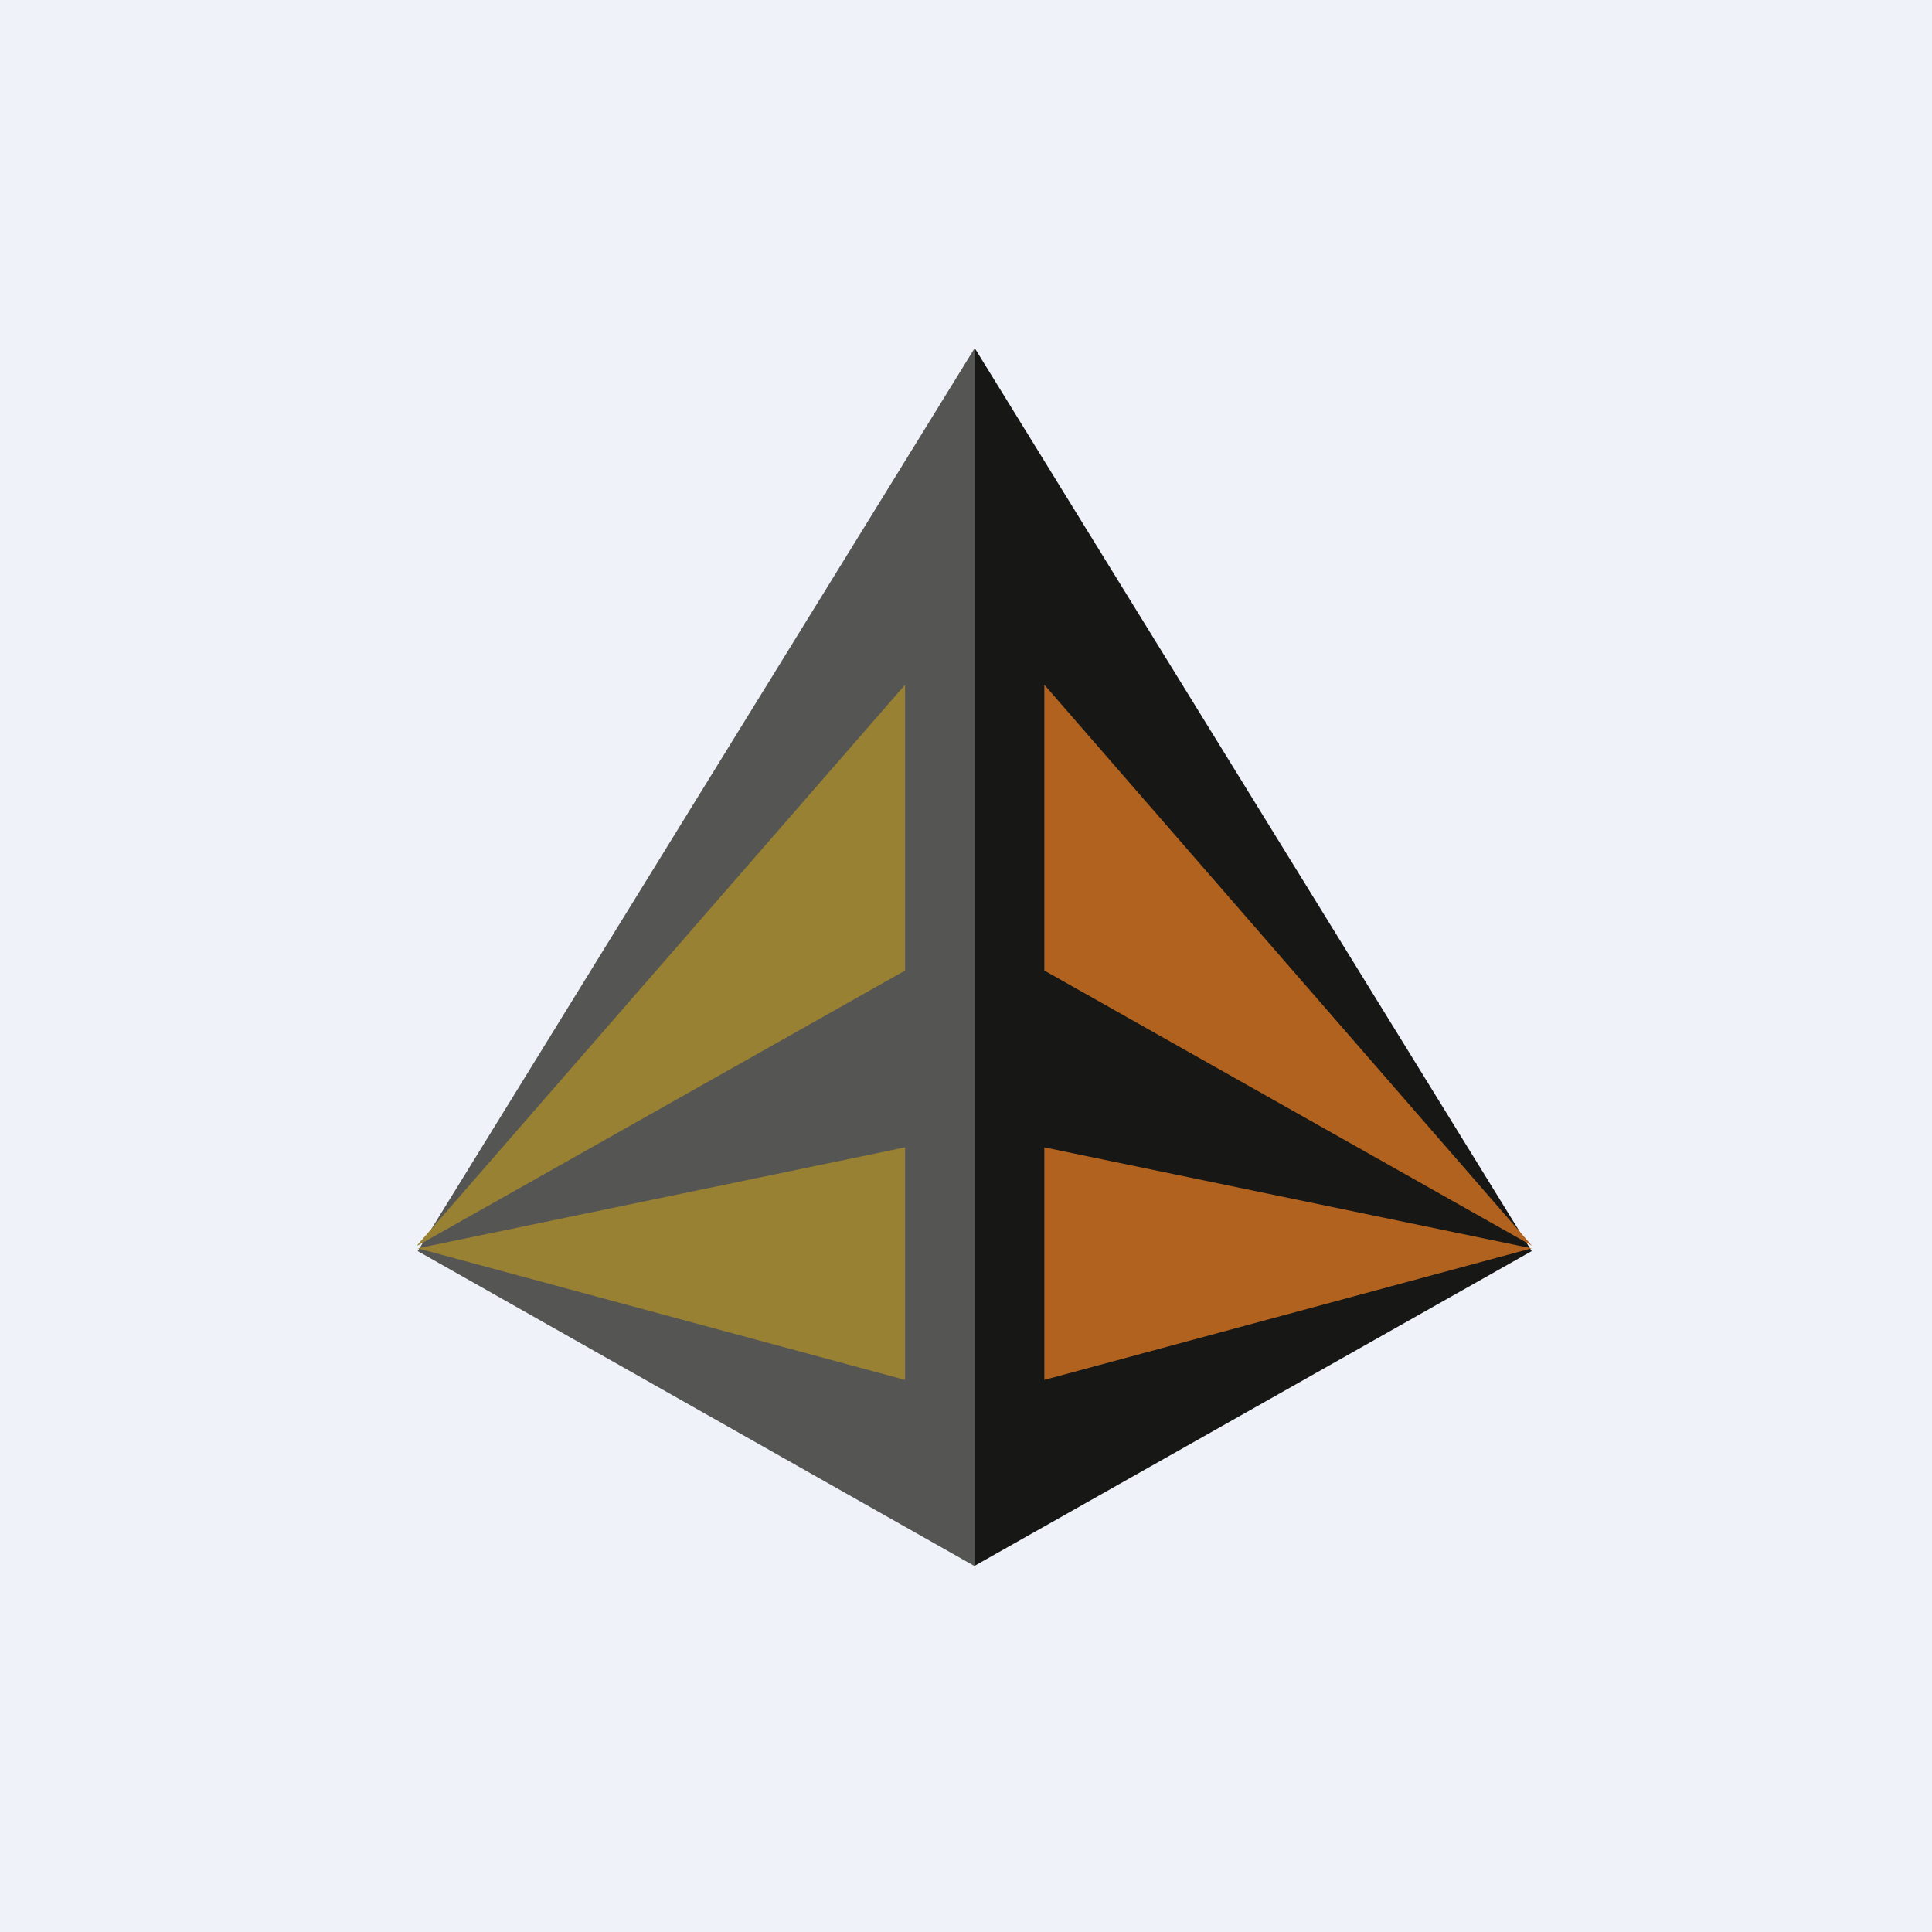
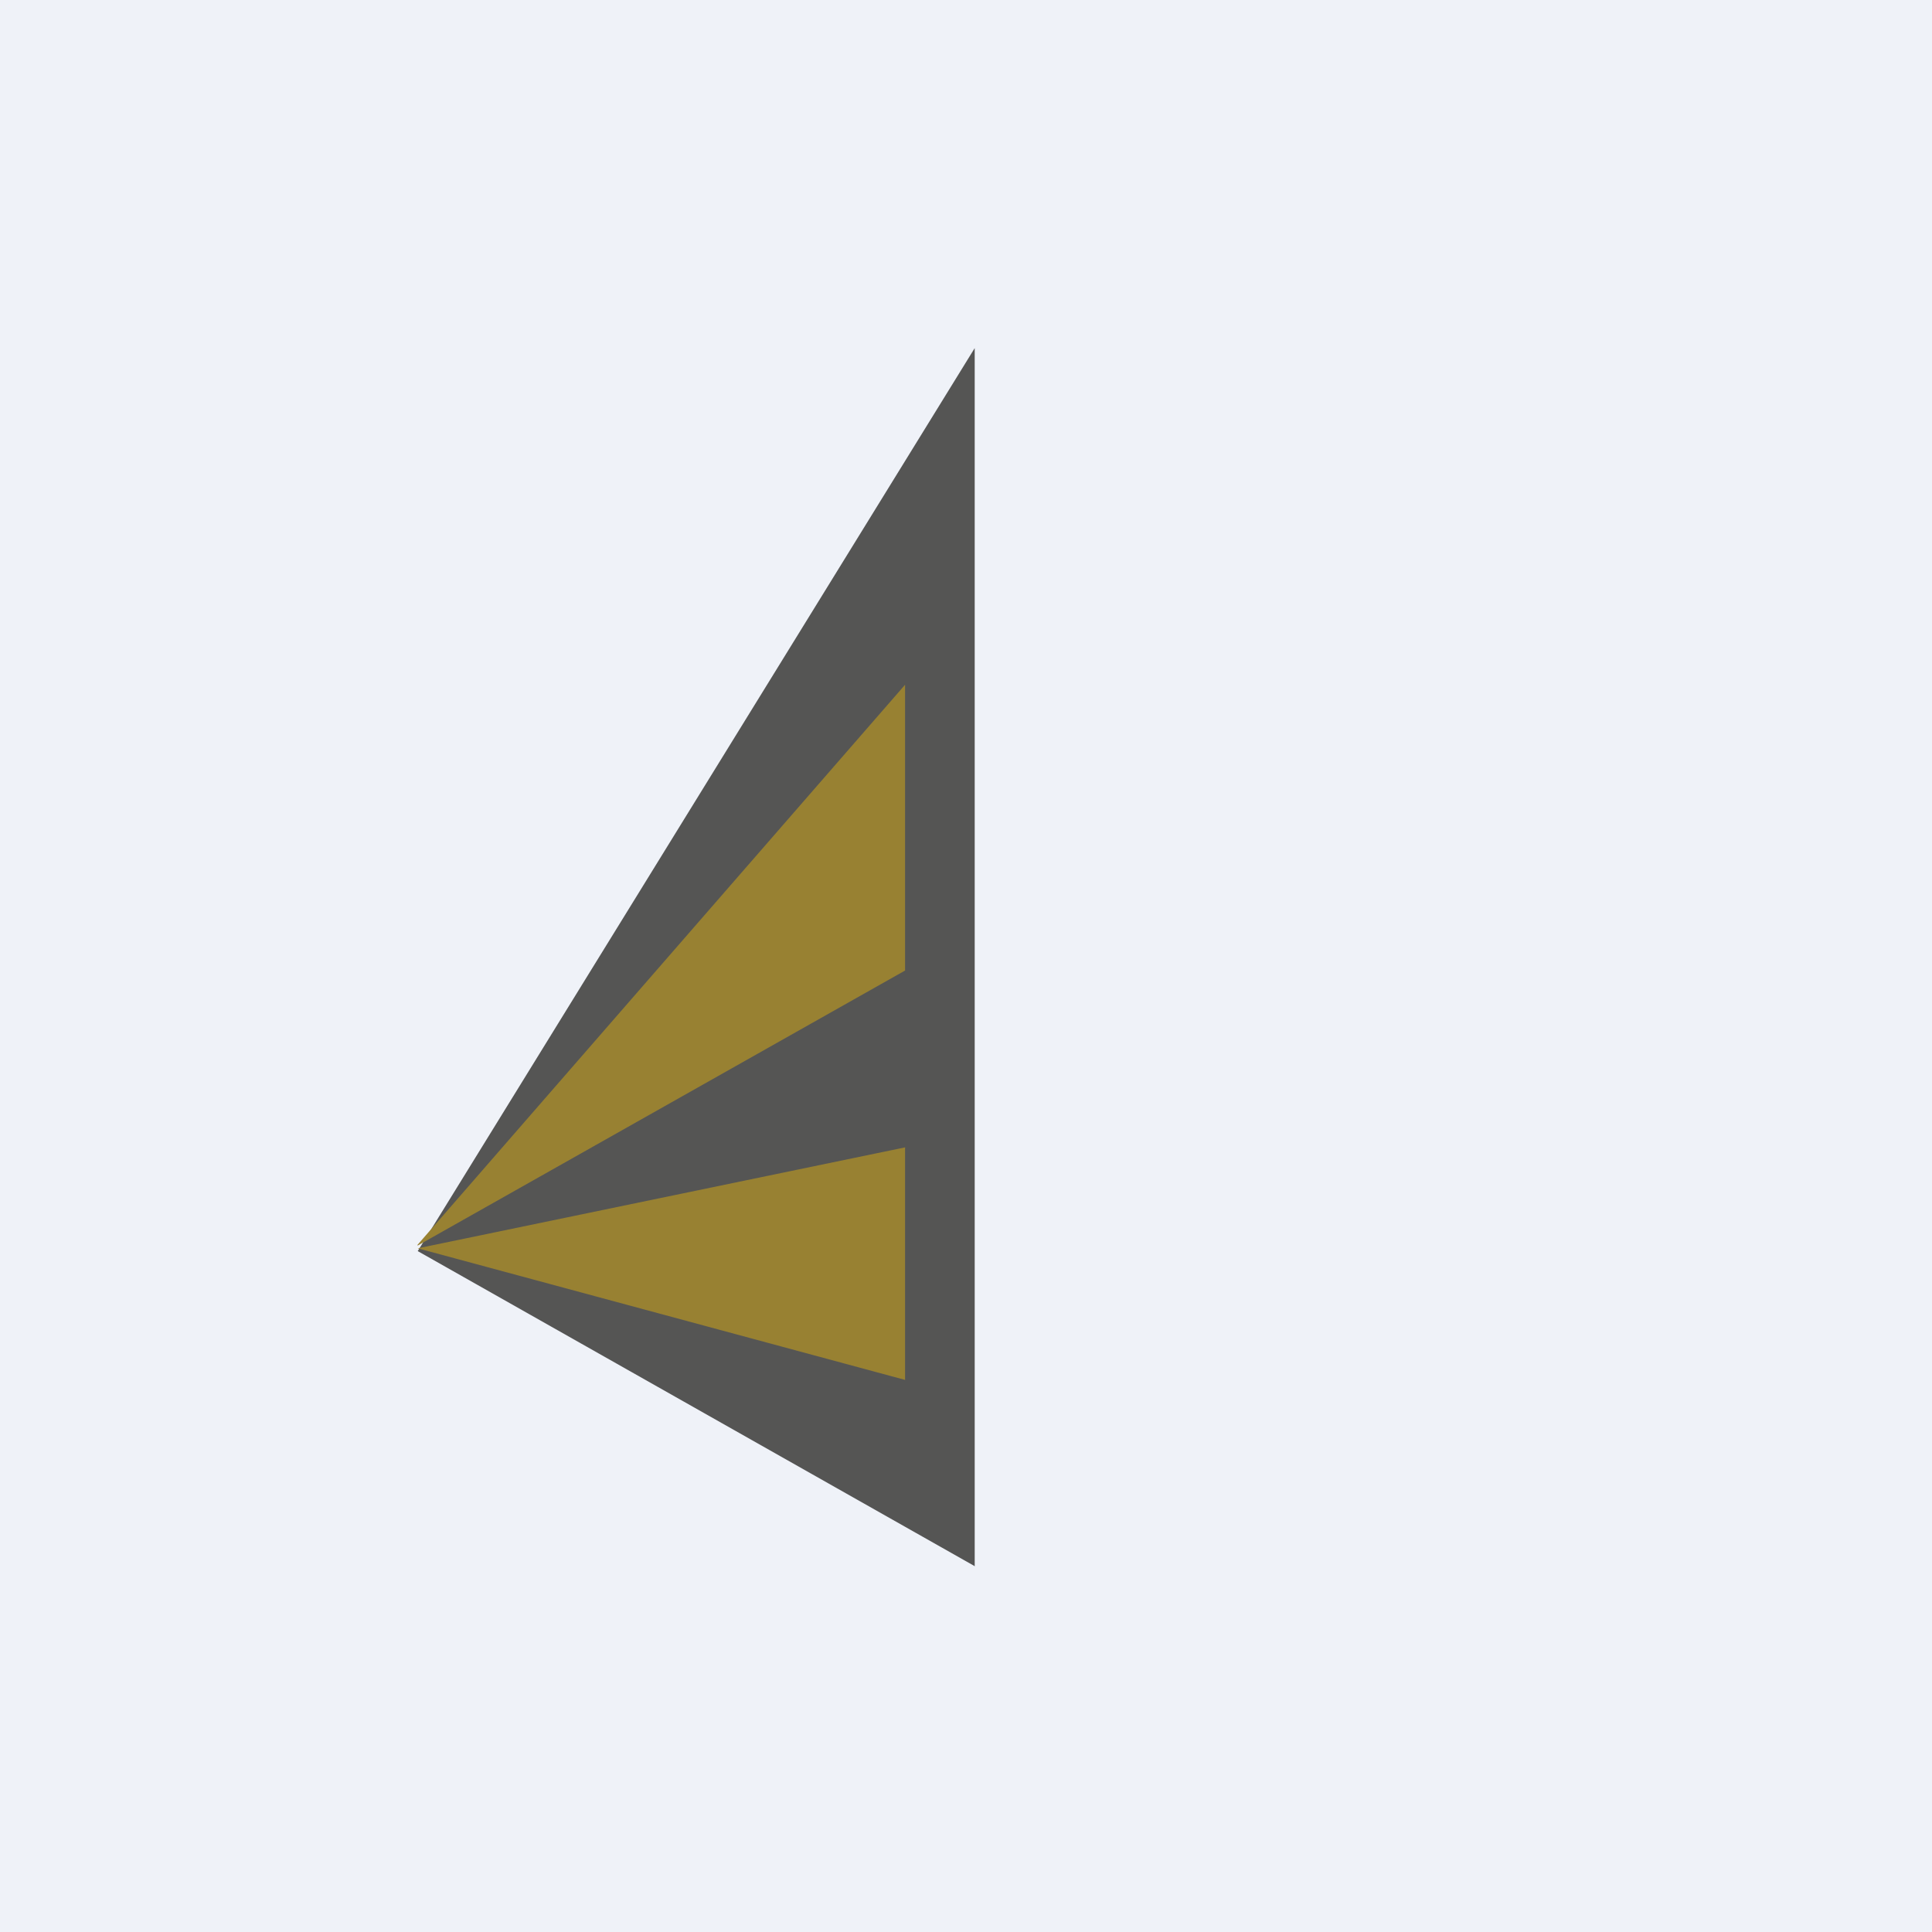
<svg xmlns="http://www.w3.org/2000/svg" viewBox="0 0 55.5 55.5">
  <path d="M 0,0 H 55.5 V 55.5 H 0 Z" fill="rgb(239, 242, 248)" />
  <path d="M 27.99,44.985 L 12,35.94 L 28,10 V 45 Z" fill="rgb(85, 85, 84)" />
  <path d="M 11.99,35.765 L 26,19.67 V 27.88 L 12,35.78 Z M 12,35.86 L 26,39.64 V 32.96 L 12,35.86 Z" fill="rgb(152, 129, 50)" />
-   <path d="M 27.99,44.985 L 44,35.94 L 28,10 V 45 Z" fill="rgb(23, 23, 22)" />
-   <path d="M 43.99,35.765 L 30,19.67 V 27.88 L 44,35.78 Z M 44,35.86 L 30,39.64 V 32.96 L 44,35.86 Z" fill="rgb(177, 98, 31)" />
</svg>